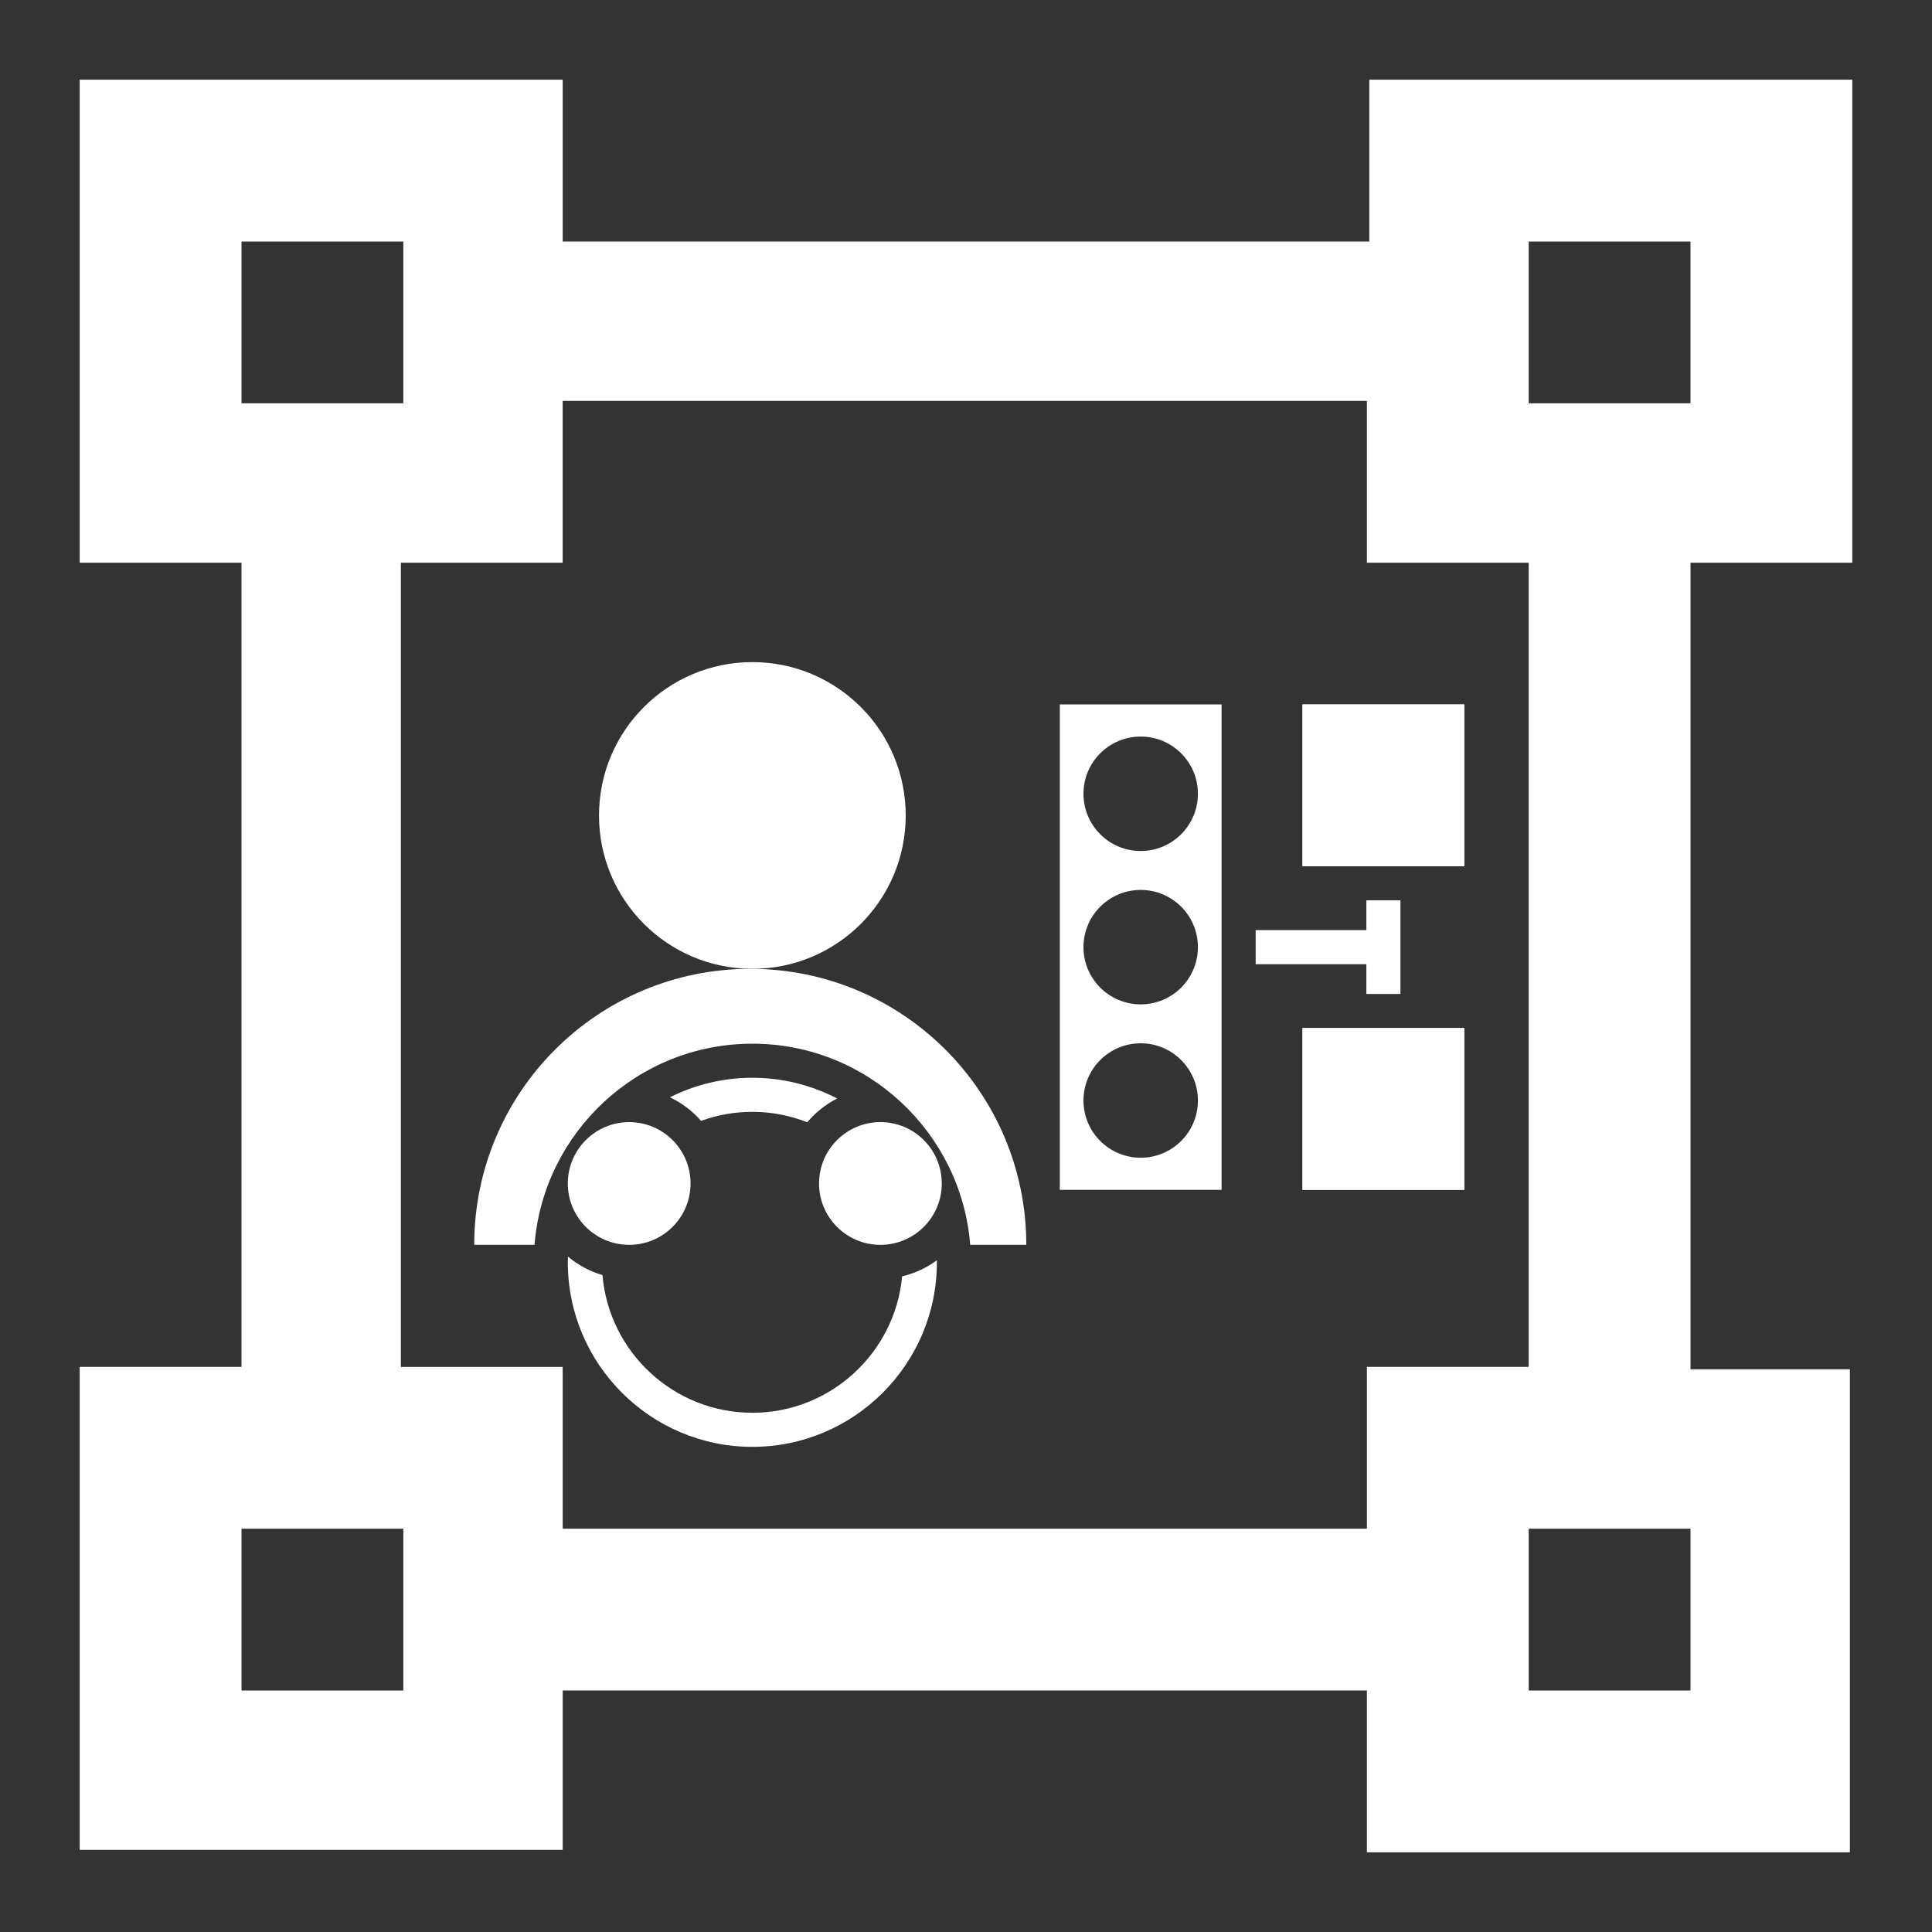
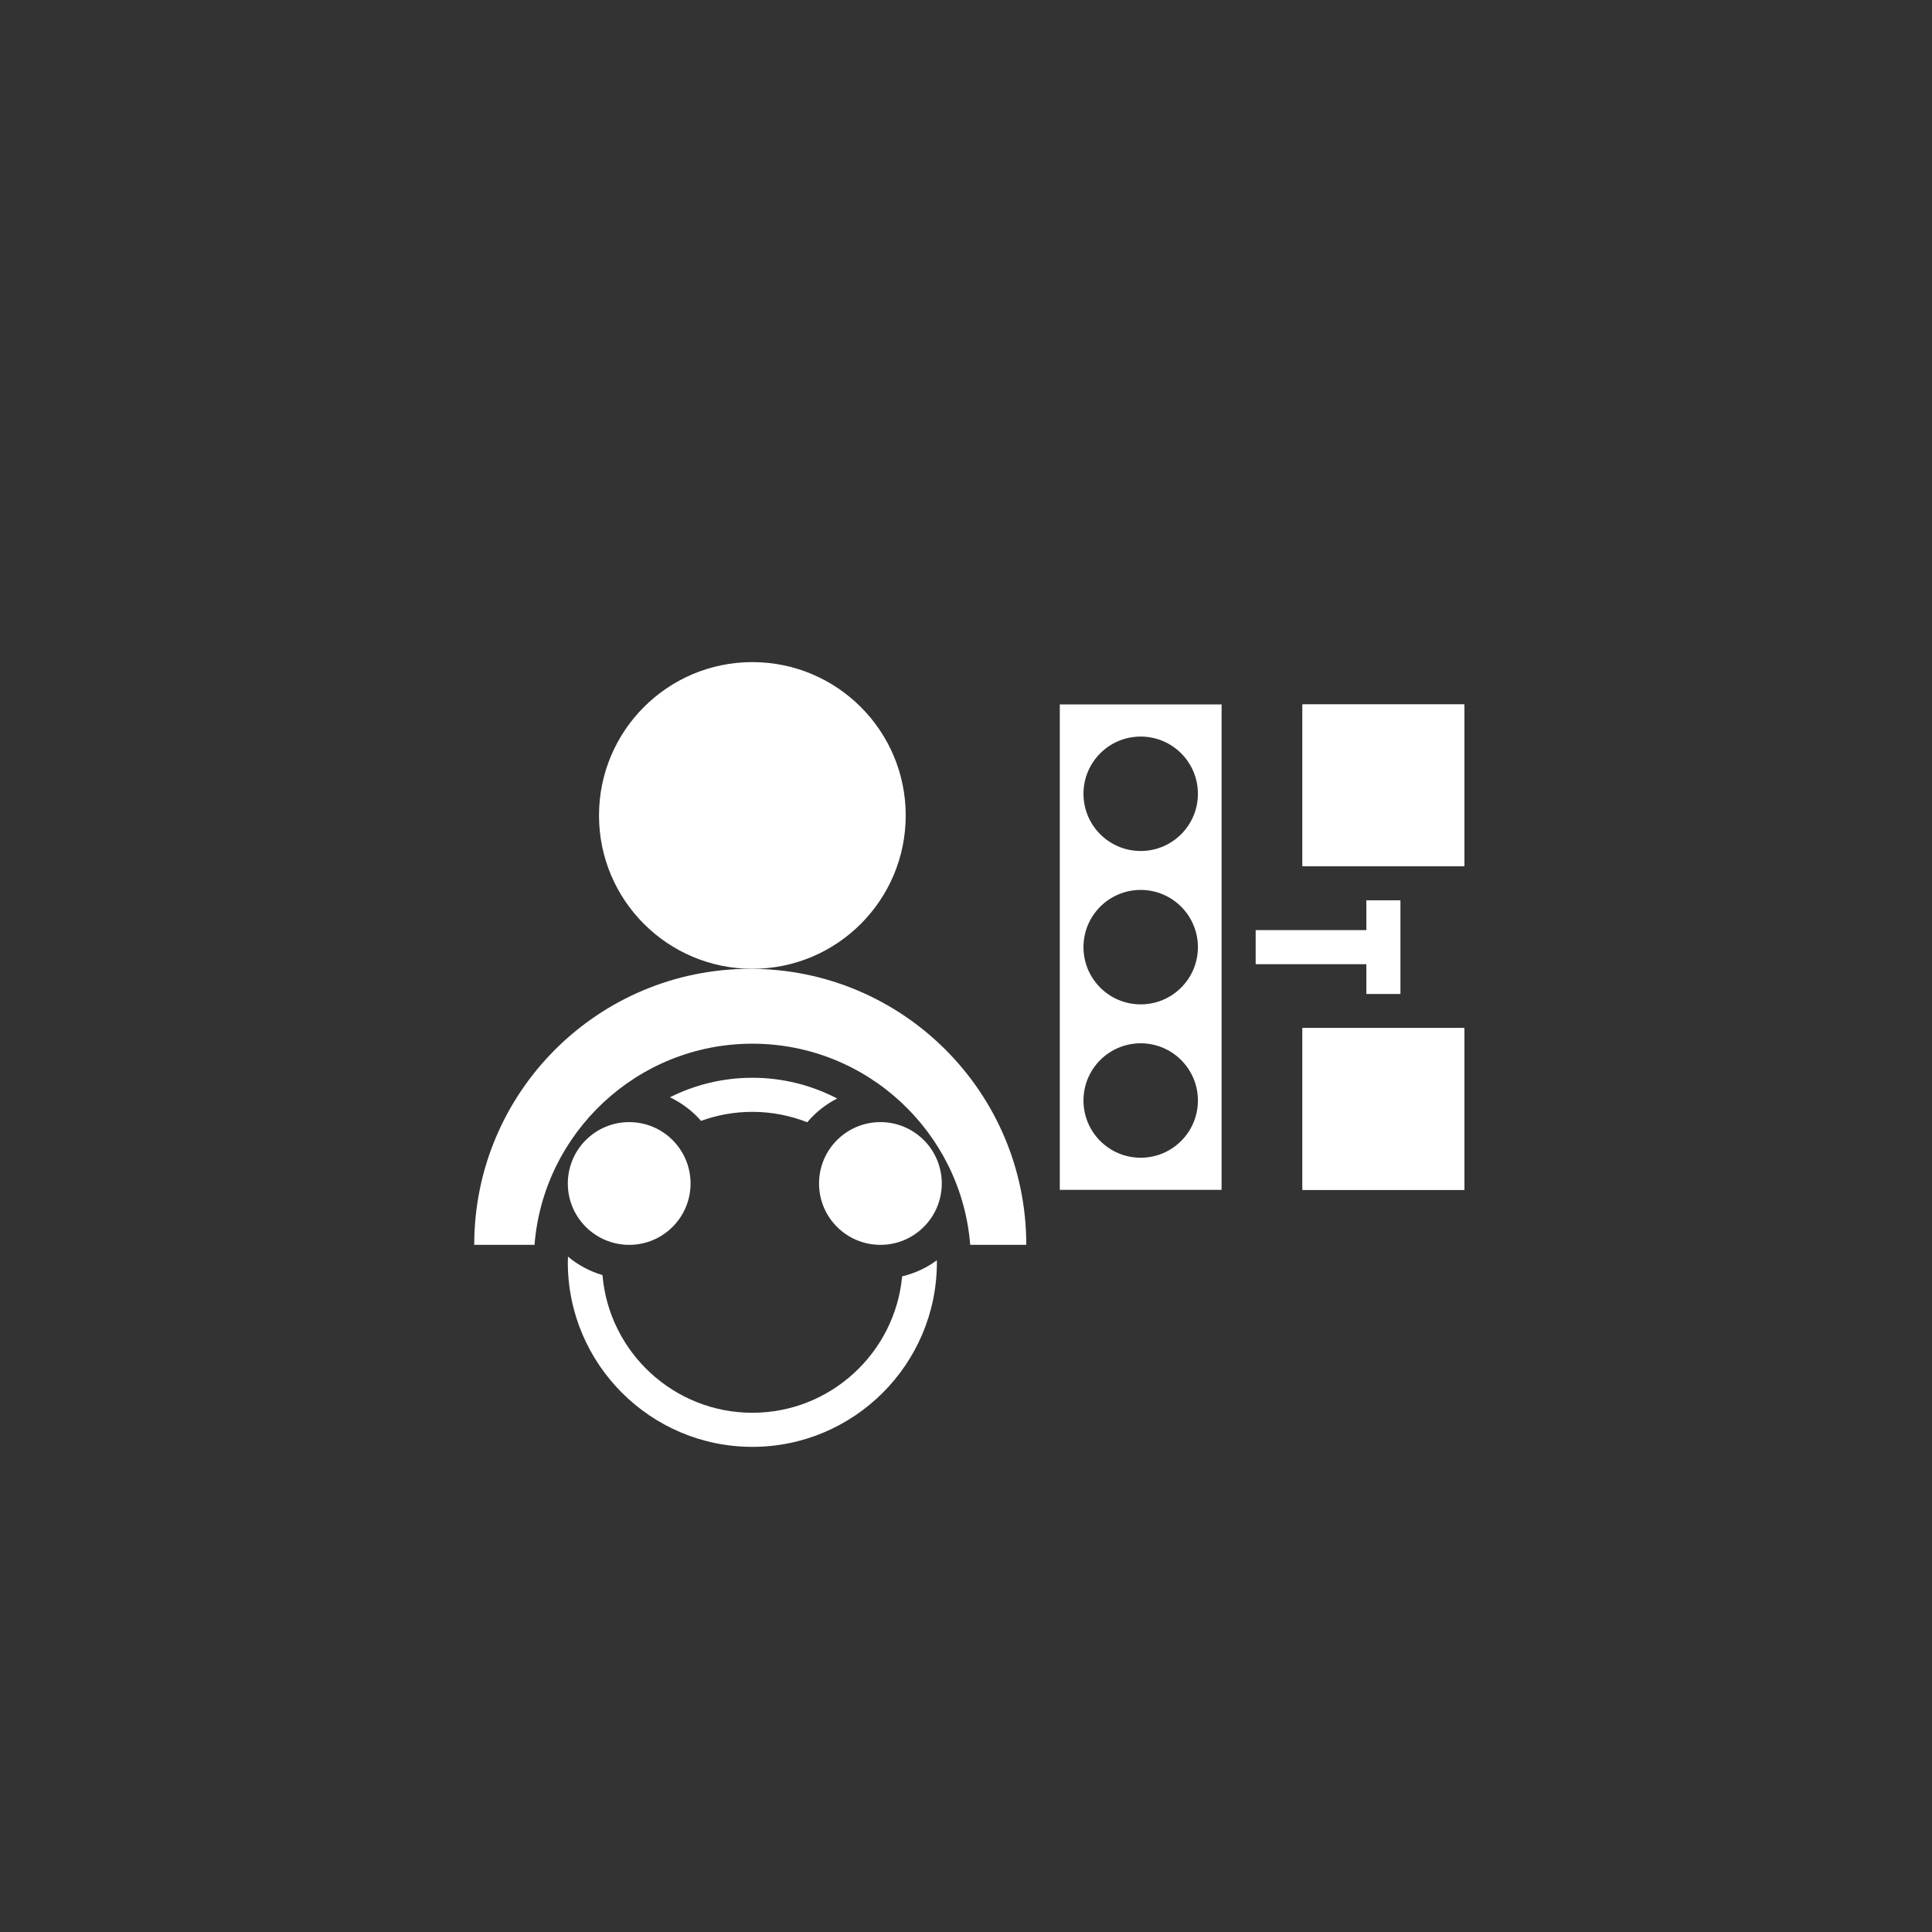
<svg xmlns="http://www.w3.org/2000/svg" version="1.1" id="Layer_1" x="0px" y="0px" width="283.464px" height="283.465px" viewBox="0 0 283.464 283.465" enable-background="new 0 0 283.464 283.465" xml:space="preserve">
  <rect x="0" y="0" width="283.464" height="283.465" fill="#333333" stroke="none" />
  <path id="Rahmen" fill="none" d="M0,0h283.464v283.465H0V0z" />
-   <path id="Quader" fill="#FFFFFF" d="M271.771,82.559V11.693h-70.865v23.74H82.559v-23.74H11.693v70.865h23.74V200.55h-23.74v70.867  h70.865v-23.39H200.55v23.74h70.865v-70.865h-23.383V82.559H271.771z M35.434,35.434h23.74v23.74h-23.74V35.434z M59.174,248.031  h-23.74v-23.74h23.74V248.031z M200.906,224.291H82.559v-23.738h-23.74V82.559h23.739v-23.74H200.55v23.74h23.742v117.992h-23.74  v23.74H200.906L200.906,224.291z M248.033,248.031h-23.74v-23.74h23.74V248.031z M224.292,59.174v-23.74h23.74v23.74H224.292z" />
  <g>
    <path fill="#FFFFFF" d="M155.494,103.355v71.221h23.738v-71.221H155.494z M167.363,169.863c-4.637,0-8.395-3.76-8.395-8.395   c0-4.638,3.758-8.396,8.395-8.396s8.395,3.759,8.395,8.396C175.757,166.104,172,169.863,167.363,169.863z M167.363,147.361   c-4.637,0-8.395-3.758-8.395-8.396c0-4.637,3.758-8.395,8.395-8.395s8.395,3.758,8.395,8.395   C175.757,143.604,172,147.361,167.363,147.361z M167.363,124.859c-4.637,0-8.395-3.758-8.395-8.395   c0-4.636,3.758-8.395,8.395-8.395s8.395,3.758,8.395,8.395C175.757,121.101,172,124.859,167.363,124.859z" />
    <g>
      <rect x="191.103" y="103.356" fill="#FFFFFF" width="23.738" height="23.74" />
      <path fill="#FFFFFF" d="M209.841,122.096h-13.738v-13.74h13.738V122.096 M214.841,127.096v-23.74h-23.738v23.74H214.841    L214.841,127.096z" />
    </g>
    <g>
      <rect x="191.103" y="150.836" fill="#FFFFFF" width="23.738" height="23.74" />
      <path fill="#FFFFFF" d="M209.841,169.576h-13.738v-13.74h13.738V169.576 M214.841,174.576v-23.74h-23.738v23.74H214.841    L214.841,174.576z" />
    </g>
    <polygon fill="#FFFFFF" points="205.473,145.836 205.473,132.095 200.473,132.095 200.473,136.466 184.232,136.466    184.232,141.467 200.473,141.467 200.473,145.836  " />
  </g>
  <g>
    <g>
      <circle fill="#FFFFFF" cx="110.387" cy="119.645" r="22.5" />
      <path fill="#FFFFFF" d="M110.387,153.131c16.823,0,30.652,13.021,31.963,29.514h8.228c0-22.375-18.125-40.498-40.5-40.498    s-40.5,18.123-40.5,40.498h8.846C79.734,166.152,93.563,153.131,110.387,153.131z" />
      <g>
        <path fill="#FFFFFF" d="M102.859,164.454c2.35-0.854,4.885-1.323,7.527-1.323c2.842,0,5.558,0.547,8.056,1.529     c1.207-1.439,2.7-2.626,4.387-3.488c-3.729-1.938-7.958-3.041-12.443-3.041c-4.346,0-8.453,1.035-12.097,2.863     C100.044,161.826,101.597,163.007,102.859,164.454z" />
        <path fill="#FFFFFF" d="M132.362,187.266c-1.042,11.209-10.498,20.016-21.976,20.016c-11.542,0-21.038-8.904-21.99-20.204     c-1.881-0.55-3.6-1.479-5.064-2.706c-0.008,0.277-0.021,0.557-0.021,0.837c0,14.929,12.146,27.074,27.075,27.074     c14.929,0,27.075-12.146,27.075-27.074c0-0.101-0.006-0.198-0.008-0.299C135.955,186.014,134.232,186.826,132.362,187.266z" />
      </g>
    </g>
    <path fill="#FFFFFF" d="M92.315,164.637c4.973,0,9.004,4.031,9.004,9.004s-4.031,9.004-9.004,9.004s-9.004-4.031-9.004-9.004   S87.343,164.637,92.315,164.637" />
    <path fill="#FFFFFF" d="M129.174,164.637c4.973,0,9.004,4.031,9.004,9.004s-4.031,9.004-9.004,9.004   c-4.973,0-9.004-4.031-9.004-9.004S124.201,164.637,129.174,164.637" />
  </g>
</svg>